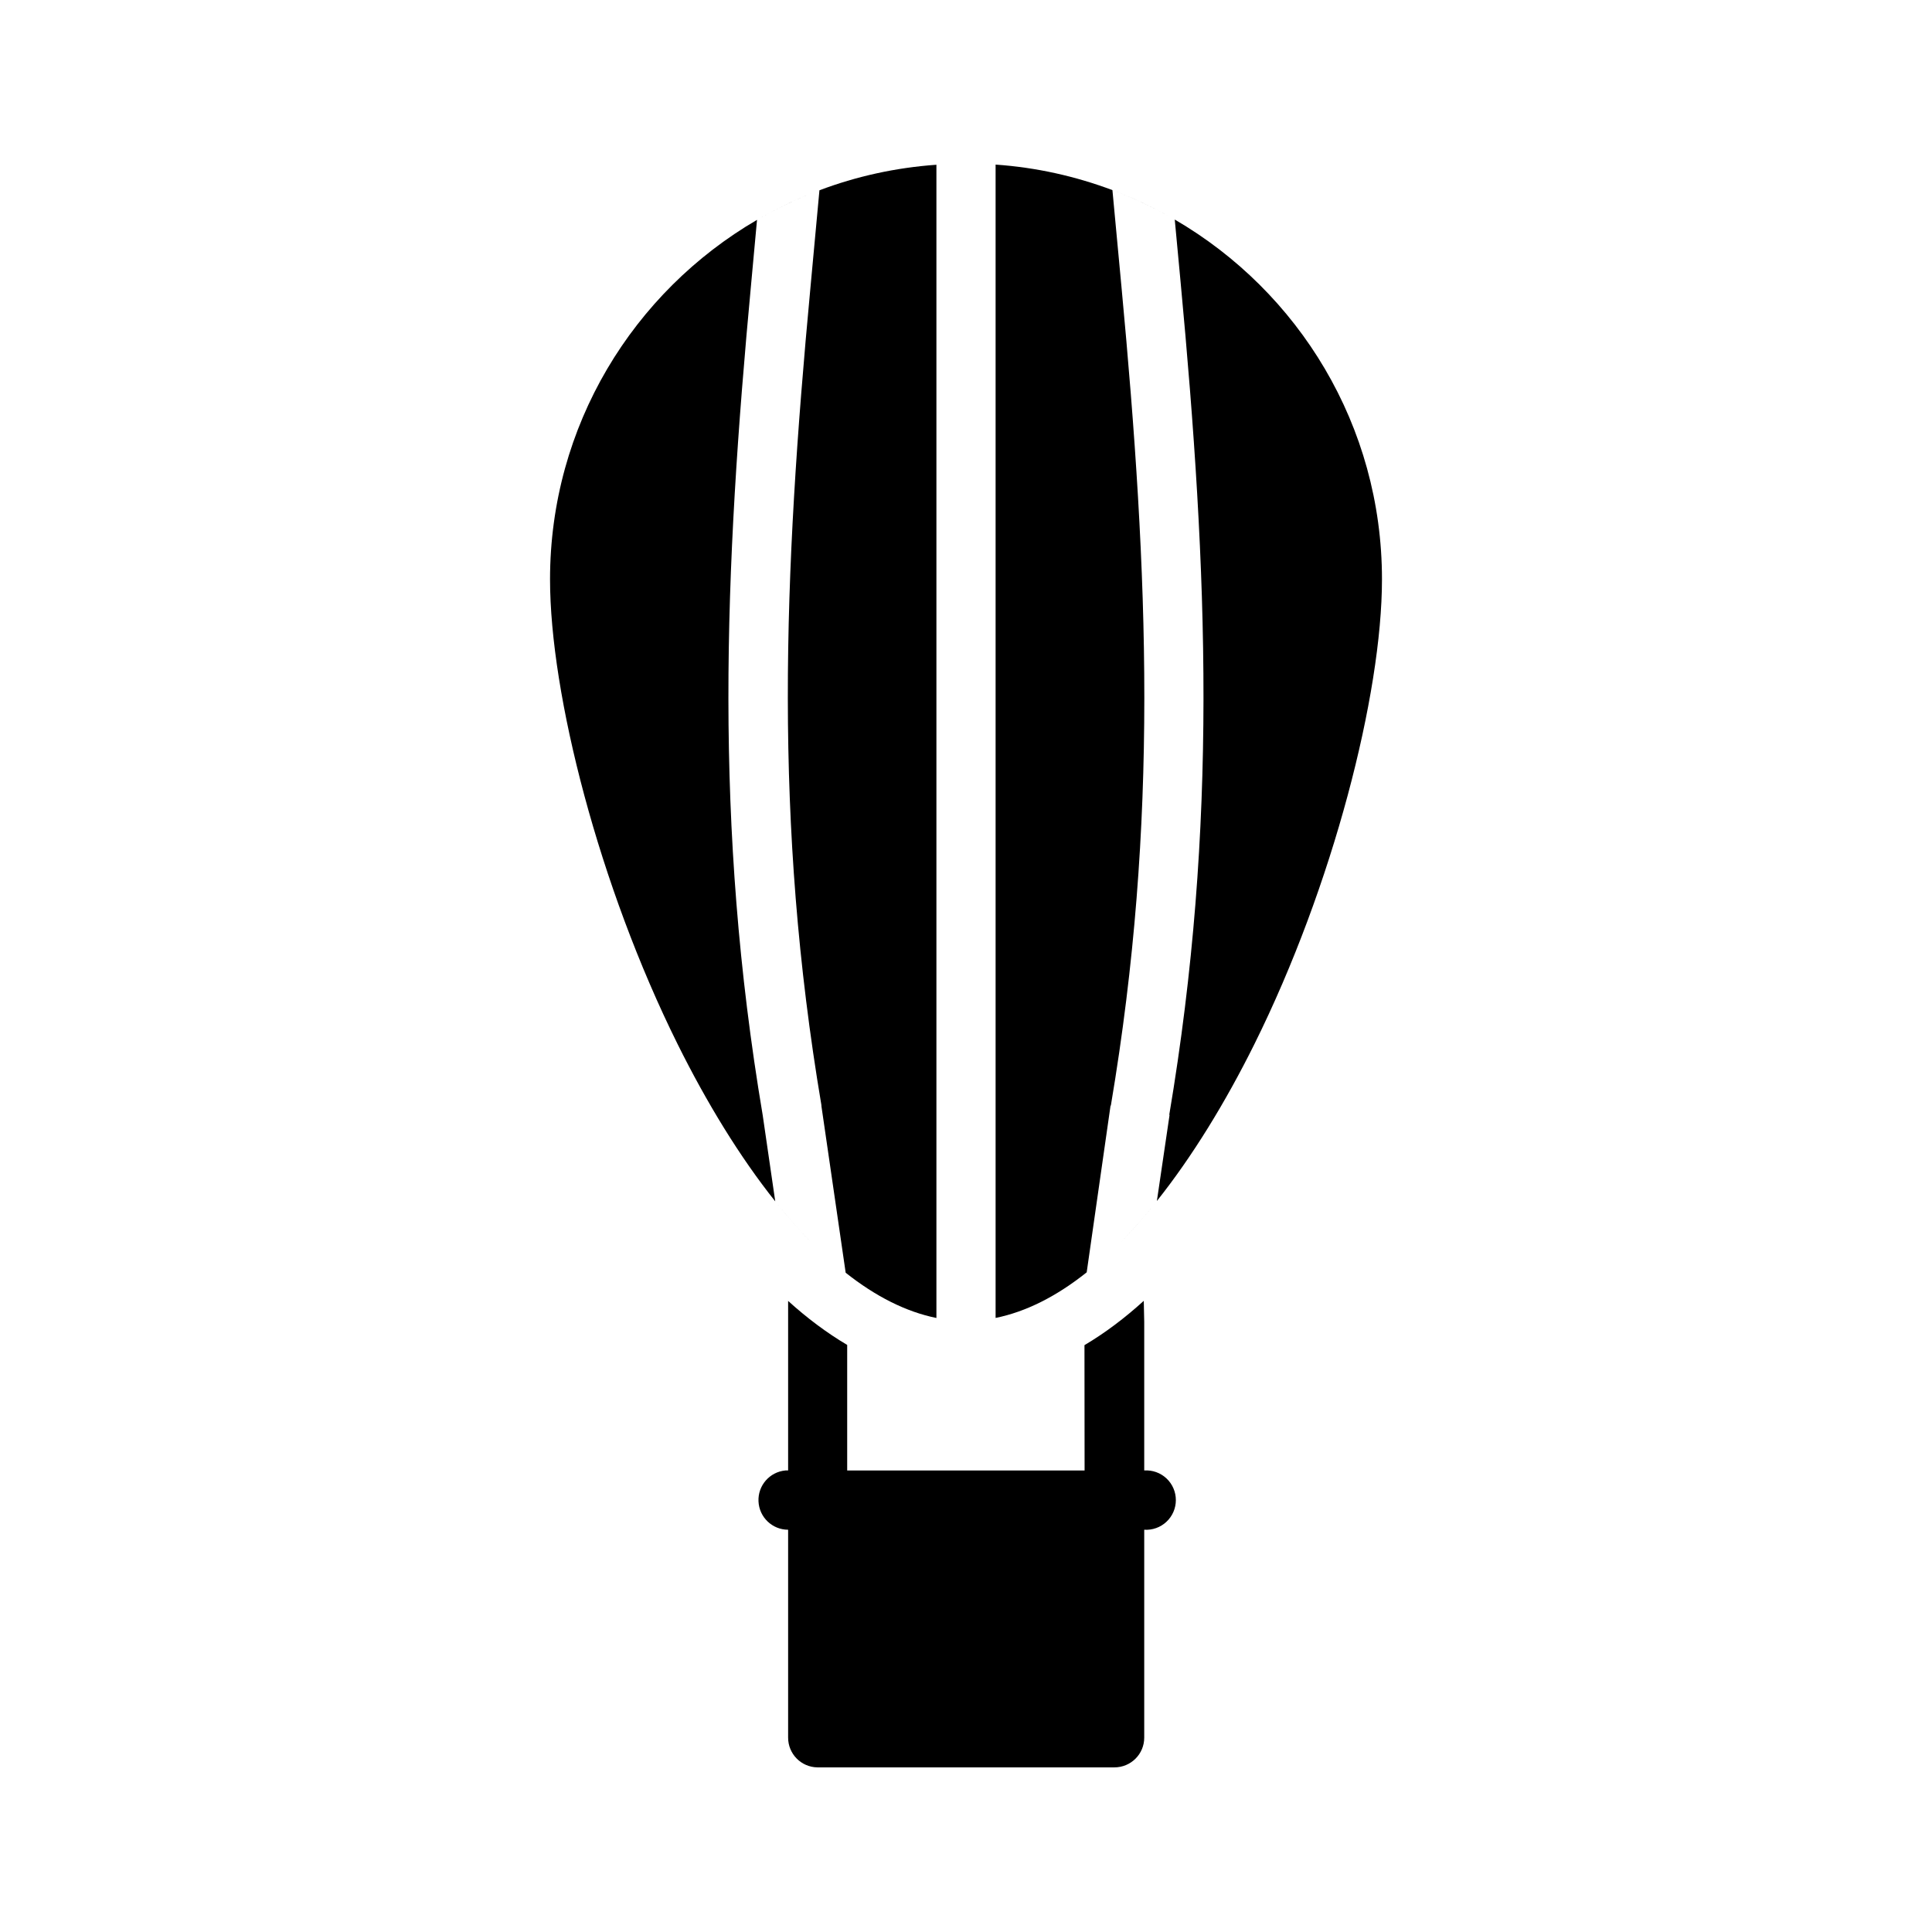
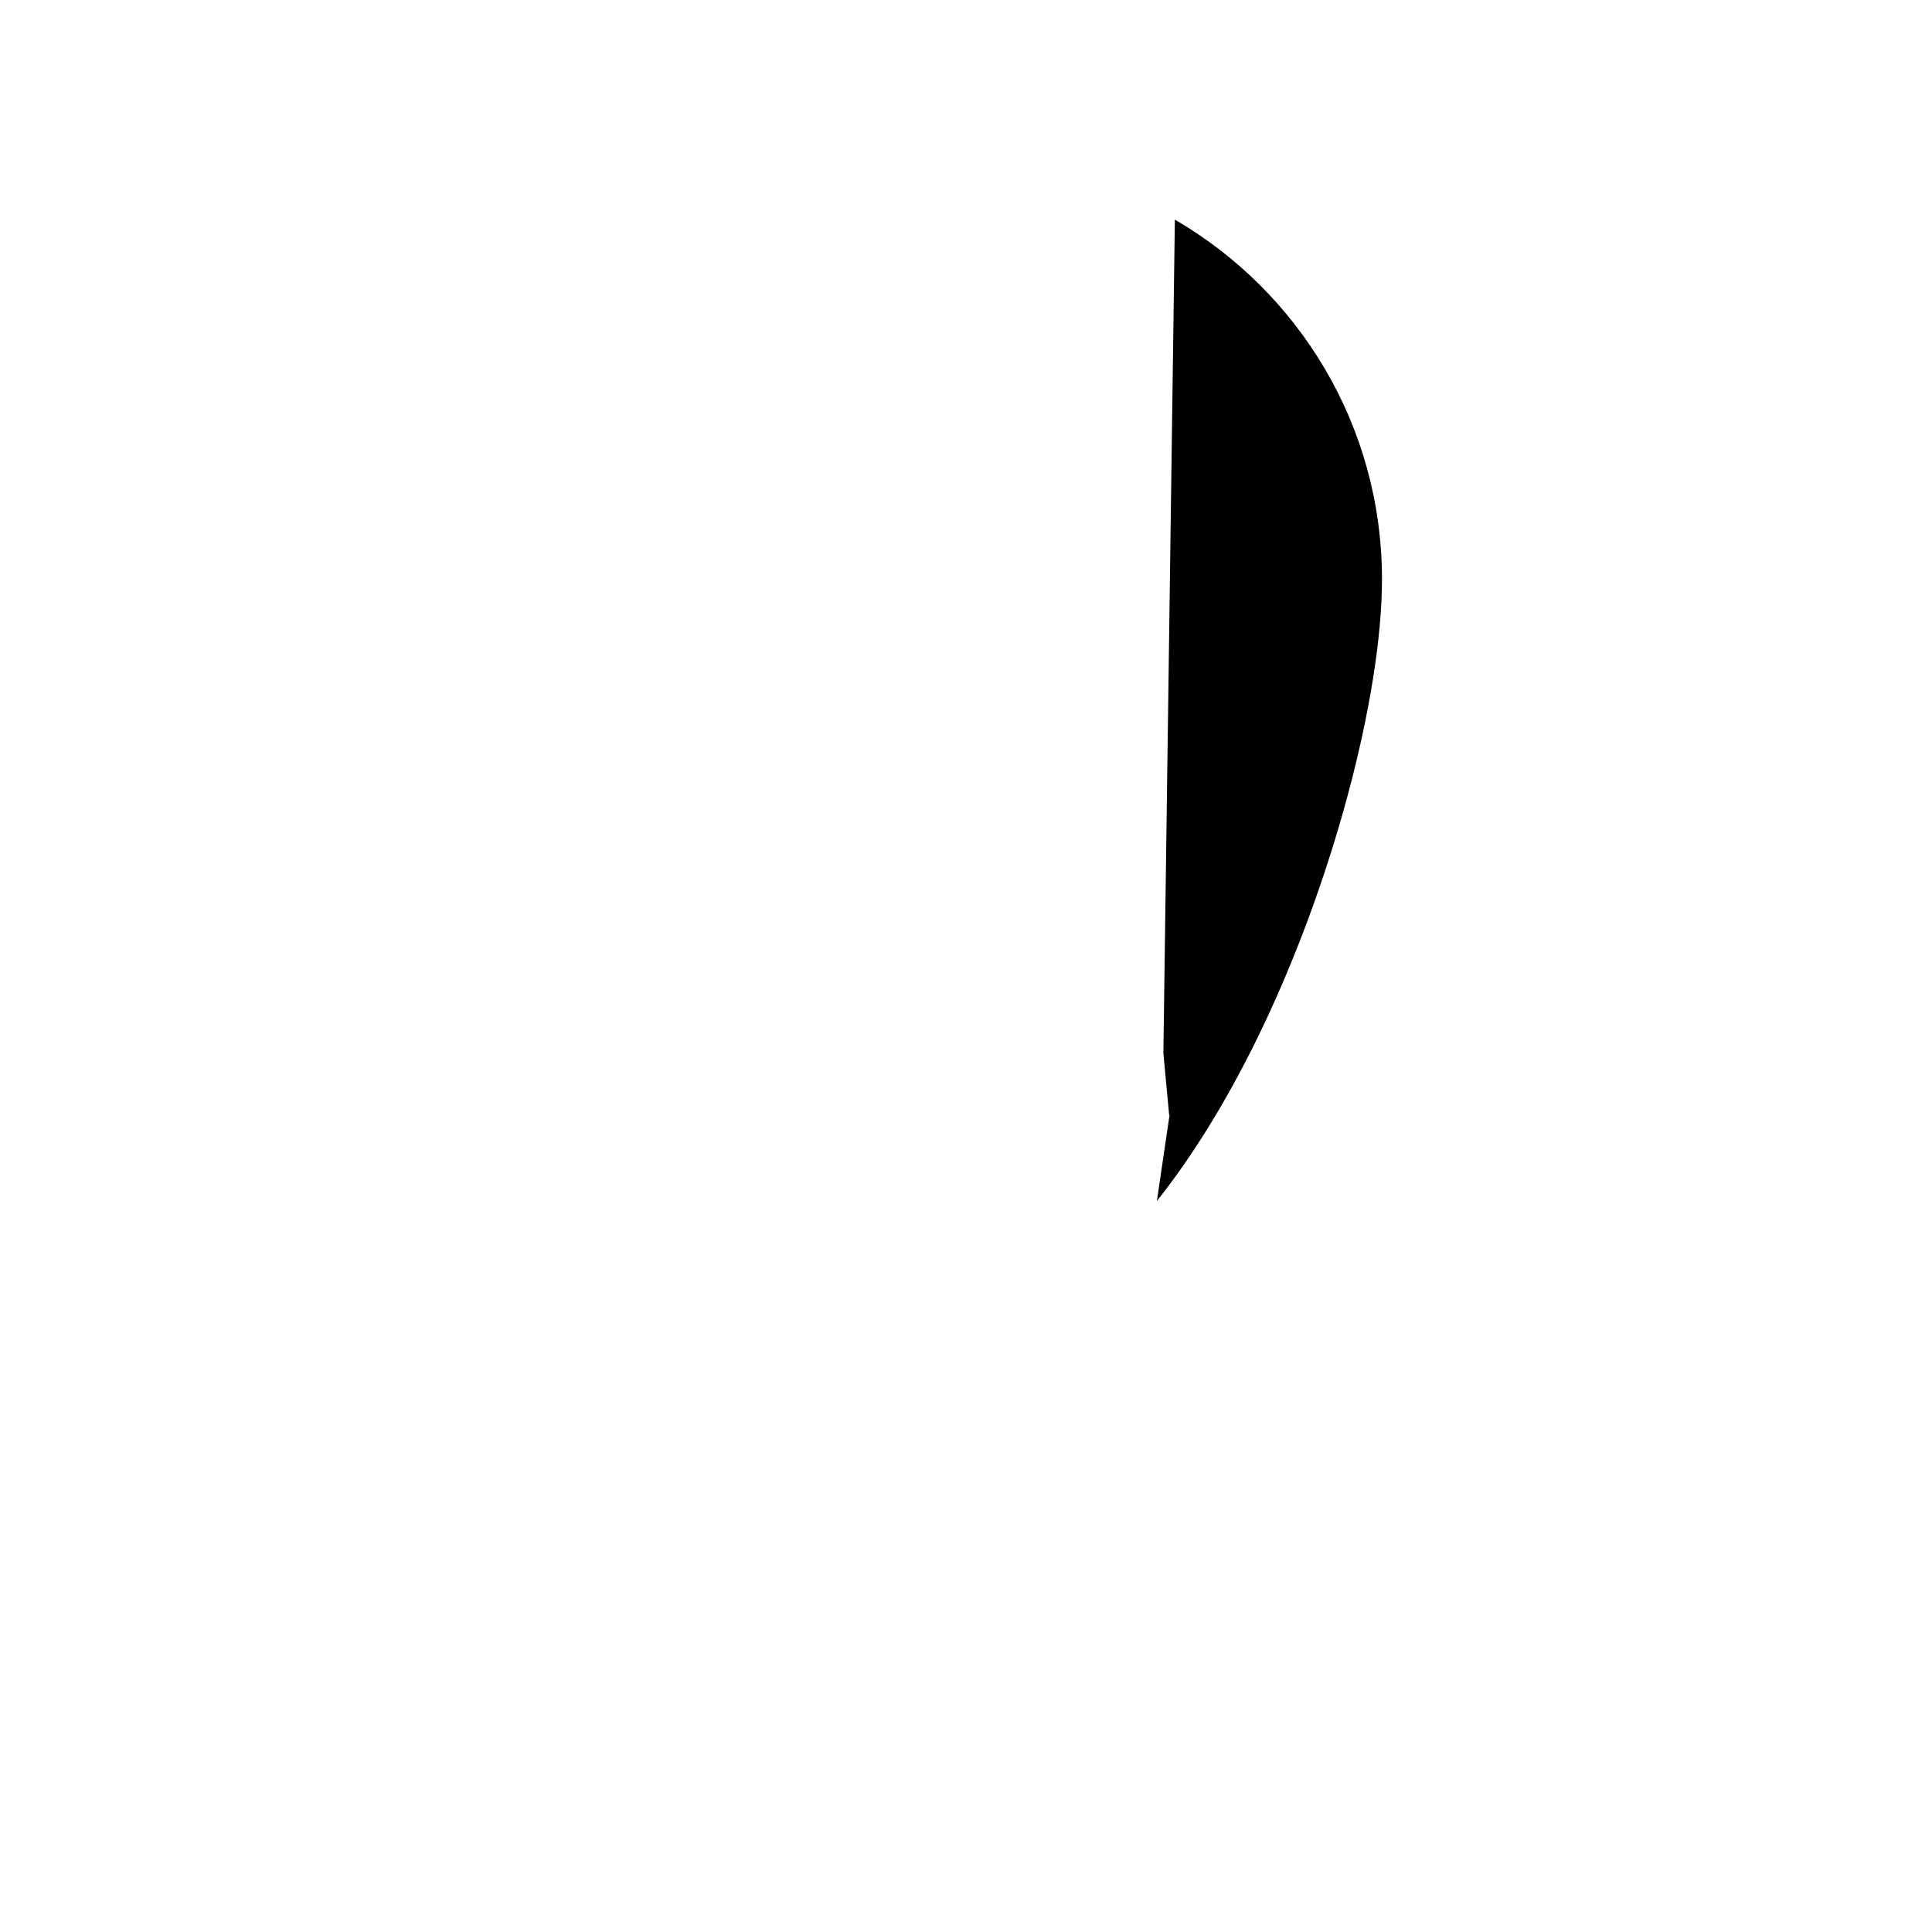
<svg xmlns="http://www.w3.org/2000/svg" fill="#000000" width="800px" height="800px" version="1.1" viewBox="144 144 512 512">
  <g>
-     <path d="m352.86 488.73v44.957c-0.234-0.012-0.473-0.012-0.707 0-4.188 0.383-7.336 3.992-7.144 8.191 0.188 4.203 3.644 7.512 7.852 7.519v55.074c-0.016 4.328 3.457 7.852 7.781 7.902h78.688c4.375 0 7.918-3.527 7.902-7.902v-55.074c2.172 0.141 4.305-0.625 5.894-2.113 1.59-1.488 2.488-3.566 2.488-5.742s-0.898-4.258-2.488-5.746-3.723-2.254-5.894-2.109v-39.391l-0.121-5.562c-5.016 4.555-10.238 8.504-15.715 11.746l0.031 33.211h-62.914v-33.27c-5.461-3.231-10.688-7.156-15.684-11.688z" fill-rule="evenodd" />
-     <path d="m407.84 187.62c10.848 0.754 21.215 3.102 30.965 6.762 5.75 2.16 11.27 4.762 16.512 7.812-5.242-3.047-10.762-5.644-16.512-7.812l2.398 25.645c7.199 76.836 9.879 141.65-2.797 216.85v0.008c-0.039 0.078-0.078 0.156-0.117 0.234l-6.305 44.062c-7.992 6.367-16.055 10.445-24.141 12.086v-305.66z" />
-     <path d="m392.16 187.66v305.62c-8.047-1.641-16.09-5.688-24.047-11.992l-6.426-44.156-0.004-0.004c0.004-0.078 0.004-0.156 0-0.238-12.68-75.195-10.09-140.01-2.891-216.85l2.367-25.613c-5.75 2.168-11.27 4.789-16.512 7.84 5.242-3.055 10.762-5.676 16.512-7.84 9.754-3.68 20.145-5.996 30.996-6.766z" />
-     <path d="m455.35 202.2c32.812 19.09 54.887 54.562 54.887 95.324 0 30.48-12.988 81.27-33.824 123.21-7.684 15.465-16.461 29.773-25.828 41.543l3.379-22.938-0.121 0.234c12.984-77.012 10.258-143.63 3.016-220.94l-1.535-16.422z" />
-     <path d="m344.62 202.26-1.504 16.359c-7.242 77.309-9.973 143.93 3.012 220.94l3.32 22.816c3.312 4.16 6.695 8.027 10.148 11.469-3.453-3.445-6.832-7.312-10.148-11.469-9.395-11.785-18.16-26.133-25.859-41.637-20.836-41.945-33.824-92.734-33.824-123.21 0-40.719 22.07-76.16 54.859-95.266z" />
-     <path d="m450.52 462.38c-3.312 4.16-6.695 8.027-10.148 11.469 3.453-3.445 6.832-7.312 10.148-11.469z" />
+     <path d="m455.35 202.2c32.812 19.09 54.887 54.562 54.887 95.324 0 30.48-12.988 81.27-33.824 123.21-7.684 15.465-16.461 29.773-25.828 41.543l3.379-22.938-0.121 0.234l-1.535-16.422z" />
  </g>
</svg>